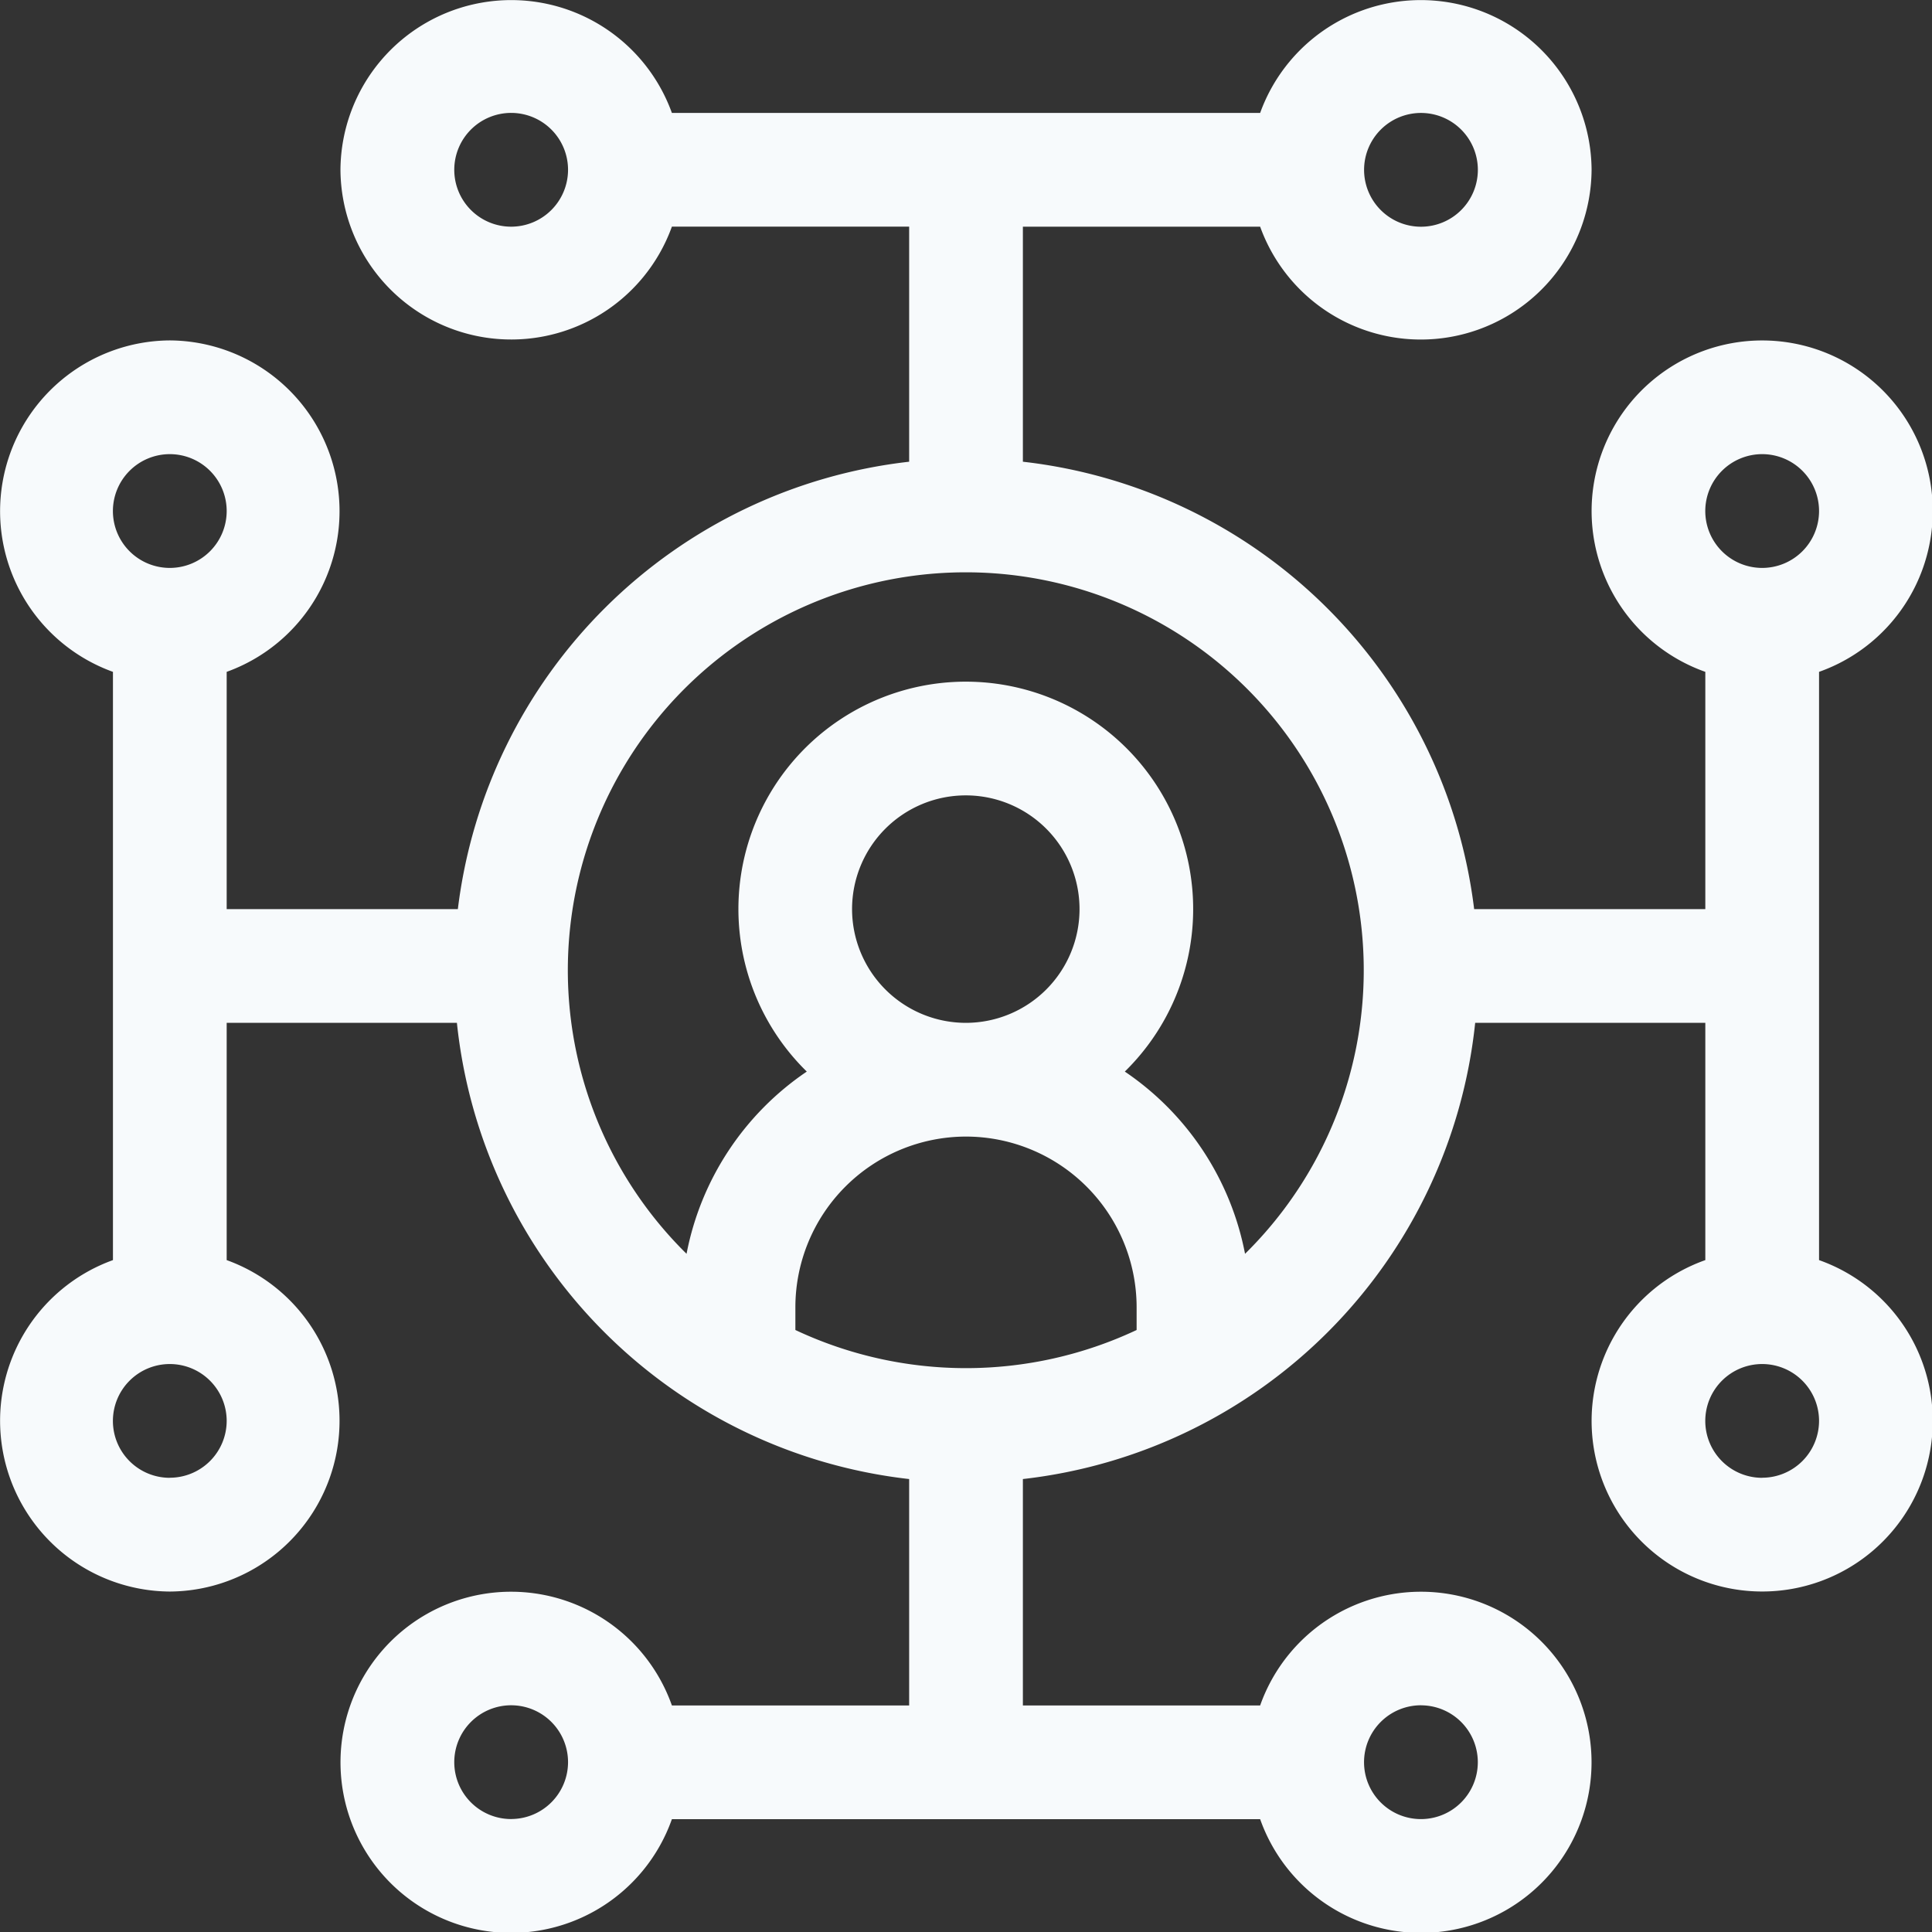
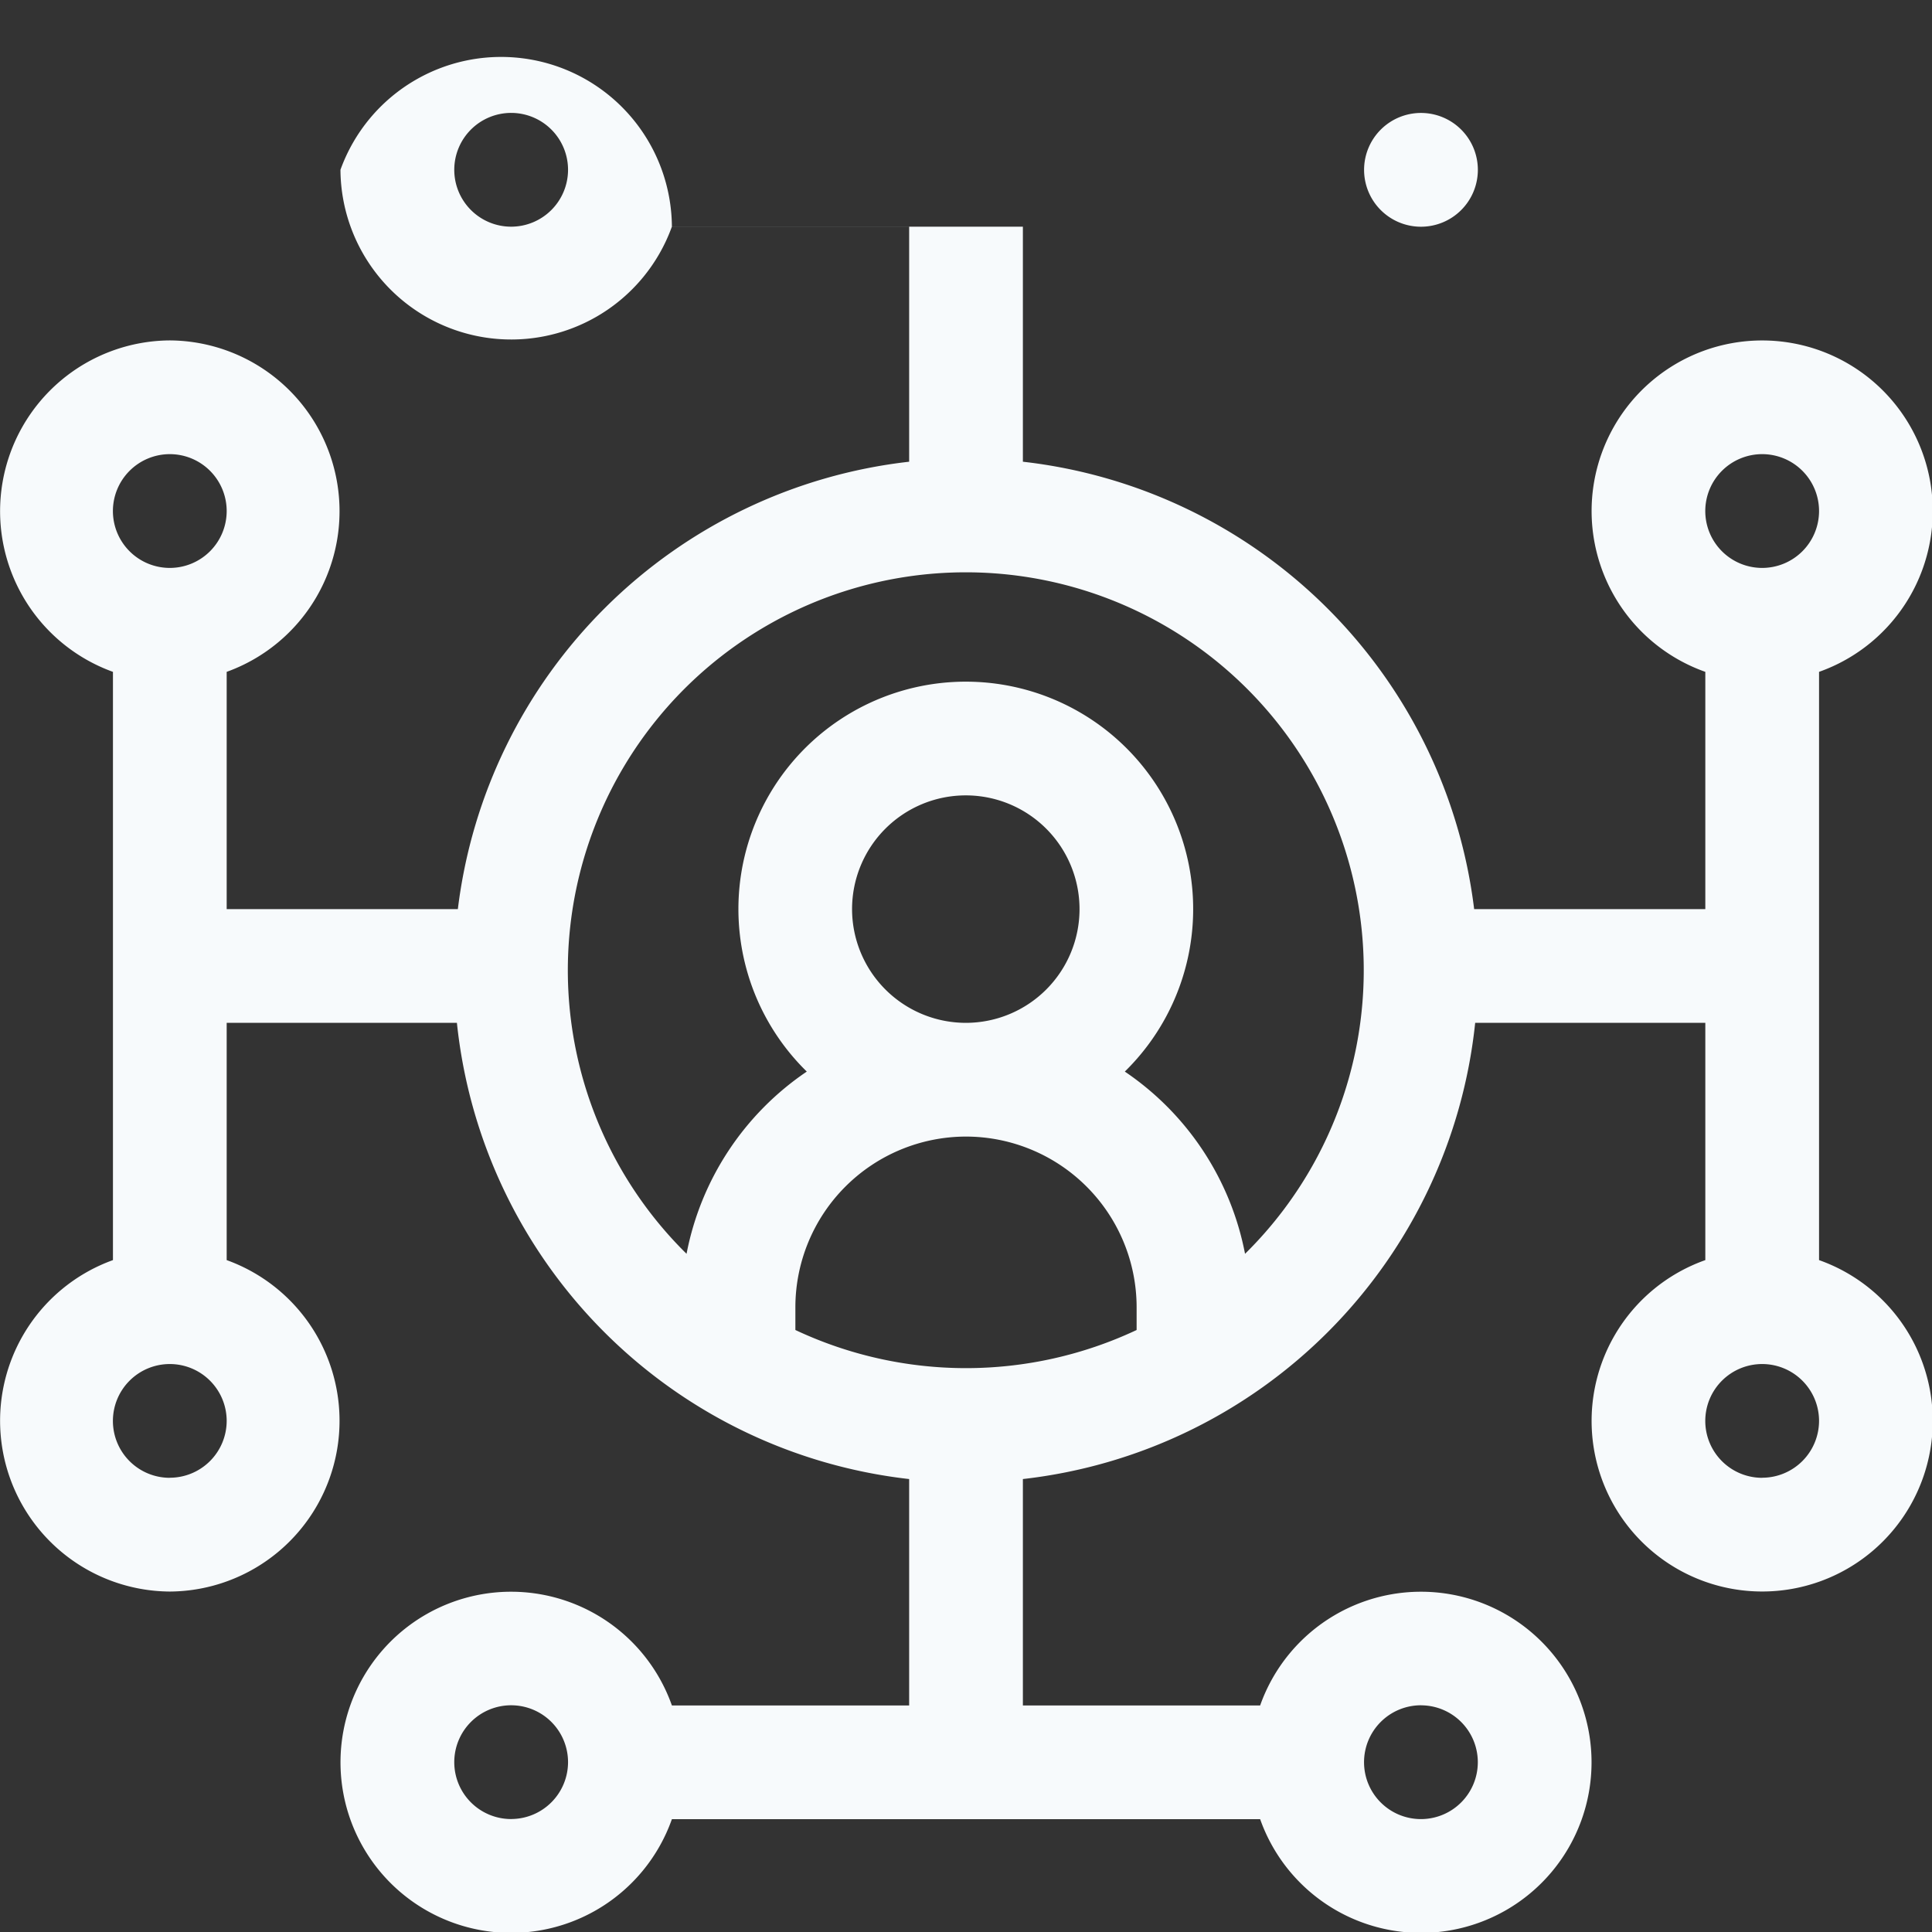
<svg xmlns="http://www.w3.org/2000/svg" width="46.936" height="46.936" viewBox="0 0 46.936 46.936">
  <rect x="0" y="0" width="46.936" height="46.936" fill="#333333" stroke="none" />
-   <path id="share_link_icon" data-name="share link icon" d="M44.192,30.613V16.322a4.144,4.144,0,1,0-2.763,0v5.764H35.813A12.458,12.458,0,0,0,24.85,11.217V5.507h5.764a4.149,4.149,0,0,0,8.052-1.382,4.149,4.149,0,0,0-8.052-1.381H16.323A4.149,4.149,0,0,0,8.271,4.125a4.149,4.149,0,0,0,8.052,1.381h5.764v5.711A12.458,12.458,0,0,0,11.123,22.086H5.507V16.322A4.149,4.149,0,0,0,4.126,8.27a4.149,4.149,0,0,0-1.382,8.052V30.613a4.149,4.149,0,0,0,1.382,8.052,4.149,4.149,0,0,0,1.381-8.052V24.849H11.1A12.457,12.457,0,0,0,22.087,35.932v5.5H16.323a4.144,4.144,0,1,0,0,2.763H30.614a4.144,4.144,0,1,0,0-2.763H24.85v-5.5A12.457,12.457,0,0,0,35.838,24.849h5.591v5.764a4.144,4.144,0,1,0,2.763,0ZM34.521,2.744a1.382,1.382,0,1,1-1.382,1.382A1.383,1.383,0,0,1,34.521,2.744ZM12.415,5.507A1.382,1.382,0,1,1,13.8,4.125,1.383,1.383,0,0,1,12.415,5.507Zm-8.29,5.526a1.382,1.382,0,1,1-1.382,1.382A1.383,1.383,0,0,1,4.126,11.033Zm0,24.869A1.382,1.382,0,1,1,5.507,34.52,1.383,1.383,0,0,1,4.126,35.9Zm8.29,8.29A1.382,1.382,0,1,1,13.8,42.809,1.383,1.383,0,0,1,12.415,44.191Zm22.105-2.763a1.382,1.382,0,1,1-1.382,1.382A1.383,1.383,0,0,1,34.521,41.428ZM23.468,27.612a4.149,4.149,0,0,1,4.145,4.145v.554a9.736,9.736,0,0,1-8.29,0v-.554A4.149,4.149,0,0,1,23.468,27.612ZM20.7,22.086a2.763,2.763,0,1,1,2.763,2.763A2.766,2.766,0,0,1,20.7,22.086Zm9.547,8.374a6.922,6.922,0,0,0-2.921-4.427,5.524,5.524,0,1,0-7.726,0,6.923,6.923,0,0,0-2.921,4.427,9.668,9.668,0,1,1,13.568,0ZM42.81,11.033a1.382,1.382,0,1,1-1.382,1.382A1.383,1.383,0,0,1,42.81,11.033Zm0,24.869a1.382,1.382,0,1,1,1.382-1.382A1.383,1.383,0,0,1,42.81,35.9Z" transform="translate(0 0)" fill="#f7fafc" />
+   <path id="share_link_icon" data-name="share link icon" d="M44.192,30.613V16.322a4.144,4.144,0,1,0-2.763,0v5.764H35.813A12.458,12.458,0,0,0,24.85,11.217V5.507h5.764H16.323A4.149,4.149,0,0,0,8.271,4.125a4.149,4.149,0,0,0,8.052,1.381h5.764v5.711A12.458,12.458,0,0,0,11.123,22.086H5.507V16.322A4.149,4.149,0,0,0,4.126,8.27a4.149,4.149,0,0,0-1.382,8.052V30.613a4.149,4.149,0,0,0,1.382,8.052,4.149,4.149,0,0,0,1.381-8.052V24.849H11.1A12.457,12.457,0,0,0,22.087,35.932v5.5H16.323a4.144,4.144,0,1,0,0,2.763H30.614a4.144,4.144,0,1,0,0-2.763H24.85v-5.5A12.457,12.457,0,0,0,35.838,24.849h5.591v5.764a4.144,4.144,0,1,0,2.763,0ZM34.521,2.744a1.382,1.382,0,1,1-1.382,1.382A1.383,1.383,0,0,1,34.521,2.744ZM12.415,5.507A1.382,1.382,0,1,1,13.8,4.125,1.383,1.383,0,0,1,12.415,5.507Zm-8.29,5.526a1.382,1.382,0,1,1-1.382,1.382A1.383,1.383,0,0,1,4.126,11.033Zm0,24.869A1.382,1.382,0,1,1,5.507,34.52,1.383,1.383,0,0,1,4.126,35.9Zm8.29,8.29A1.382,1.382,0,1,1,13.8,42.809,1.383,1.383,0,0,1,12.415,44.191Zm22.105-2.763a1.382,1.382,0,1,1-1.382,1.382A1.383,1.383,0,0,1,34.521,41.428ZM23.468,27.612a4.149,4.149,0,0,1,4.145,4.145v.554a9.736,9.736,0,0,1-8.29,0v-.554A4.149,4.149,0,0,1,23.468,27.612ZM20.7,22.086a2.763,2.763,0,1,1,2.763,2.763A2.766,2.766,0,0,1,20.7,22.086Zm9.547,8.374a6.922,6.922,0,0,0-2.921-4.427,5.524,5.524,0,1,0-7.726,0,6.923,6.923,0,0,0-2.921,4.427,9.668,9.668,0,1,1,13.568,0ZM42.81,11.033a1.382,1.382,0,1,1-1.382,1.382A1.383,1.383,0,0,1,42.81,11.033Zm0,24.869a1.382,1.382,0,1,1,1.382-1.382A1.383,1.383,0,0,1,42.81,35.9Z" transform="translate(0 0)" fill="#f7fafc" />
</svg>